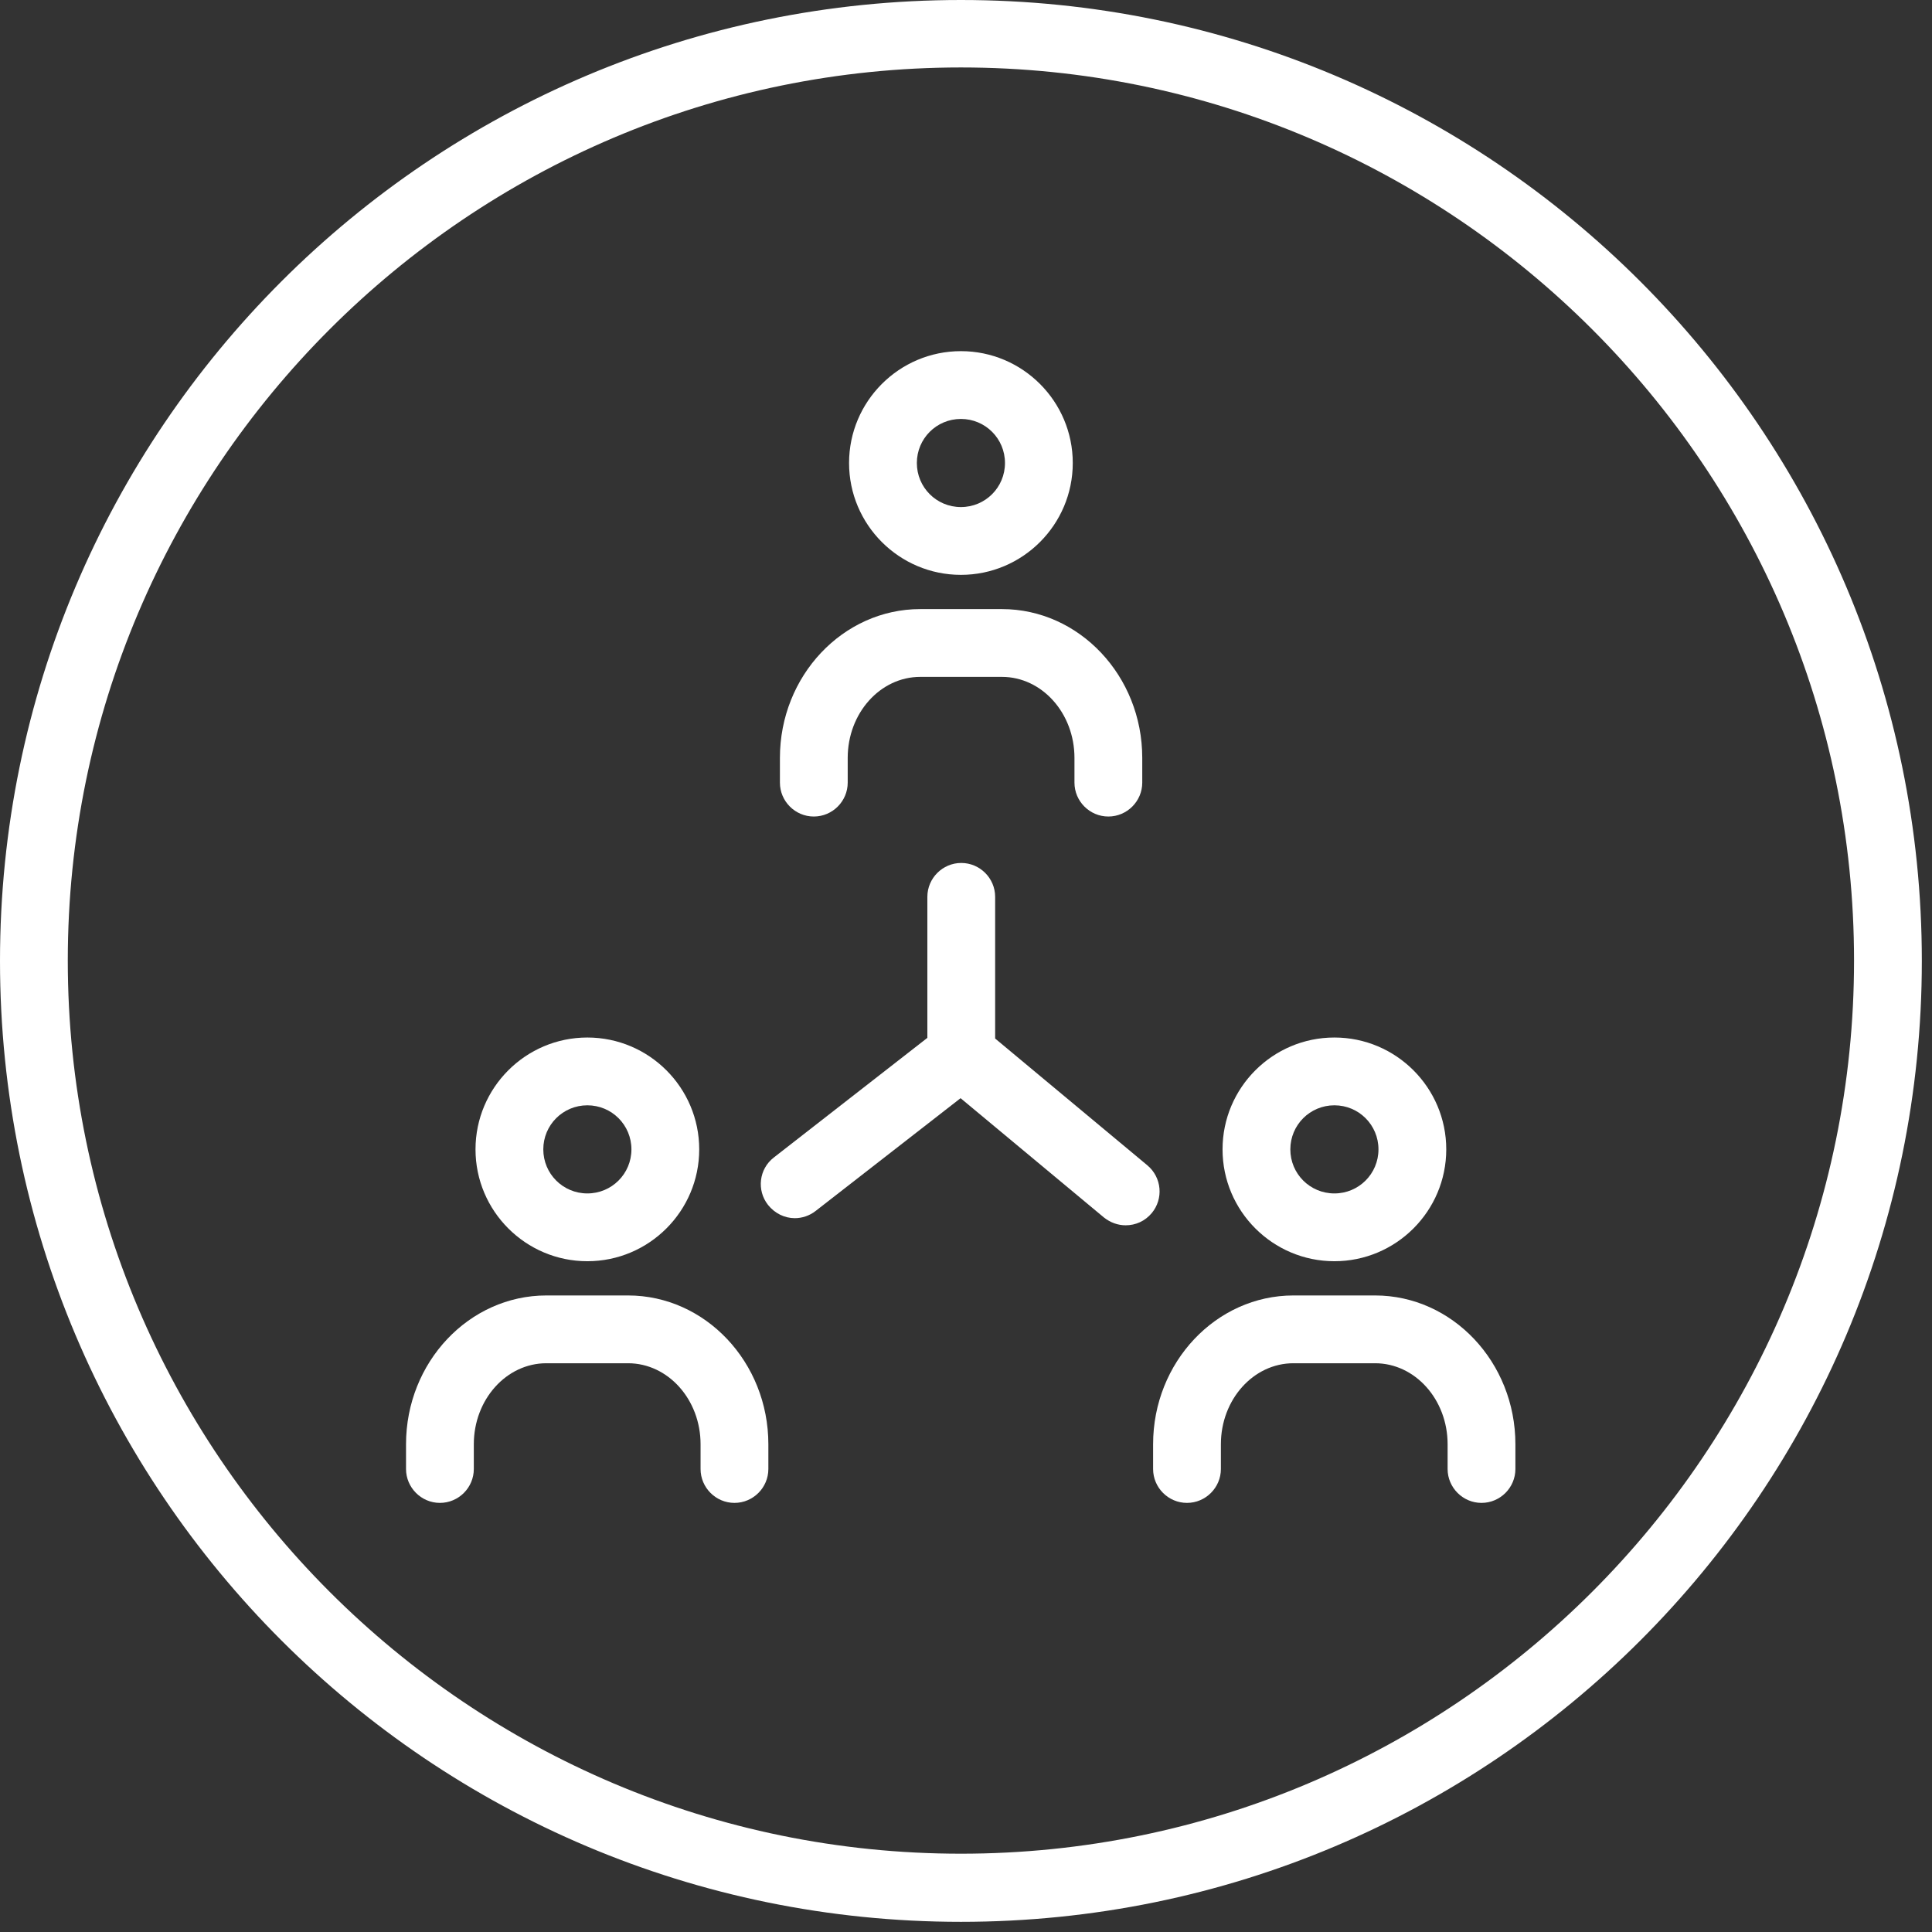
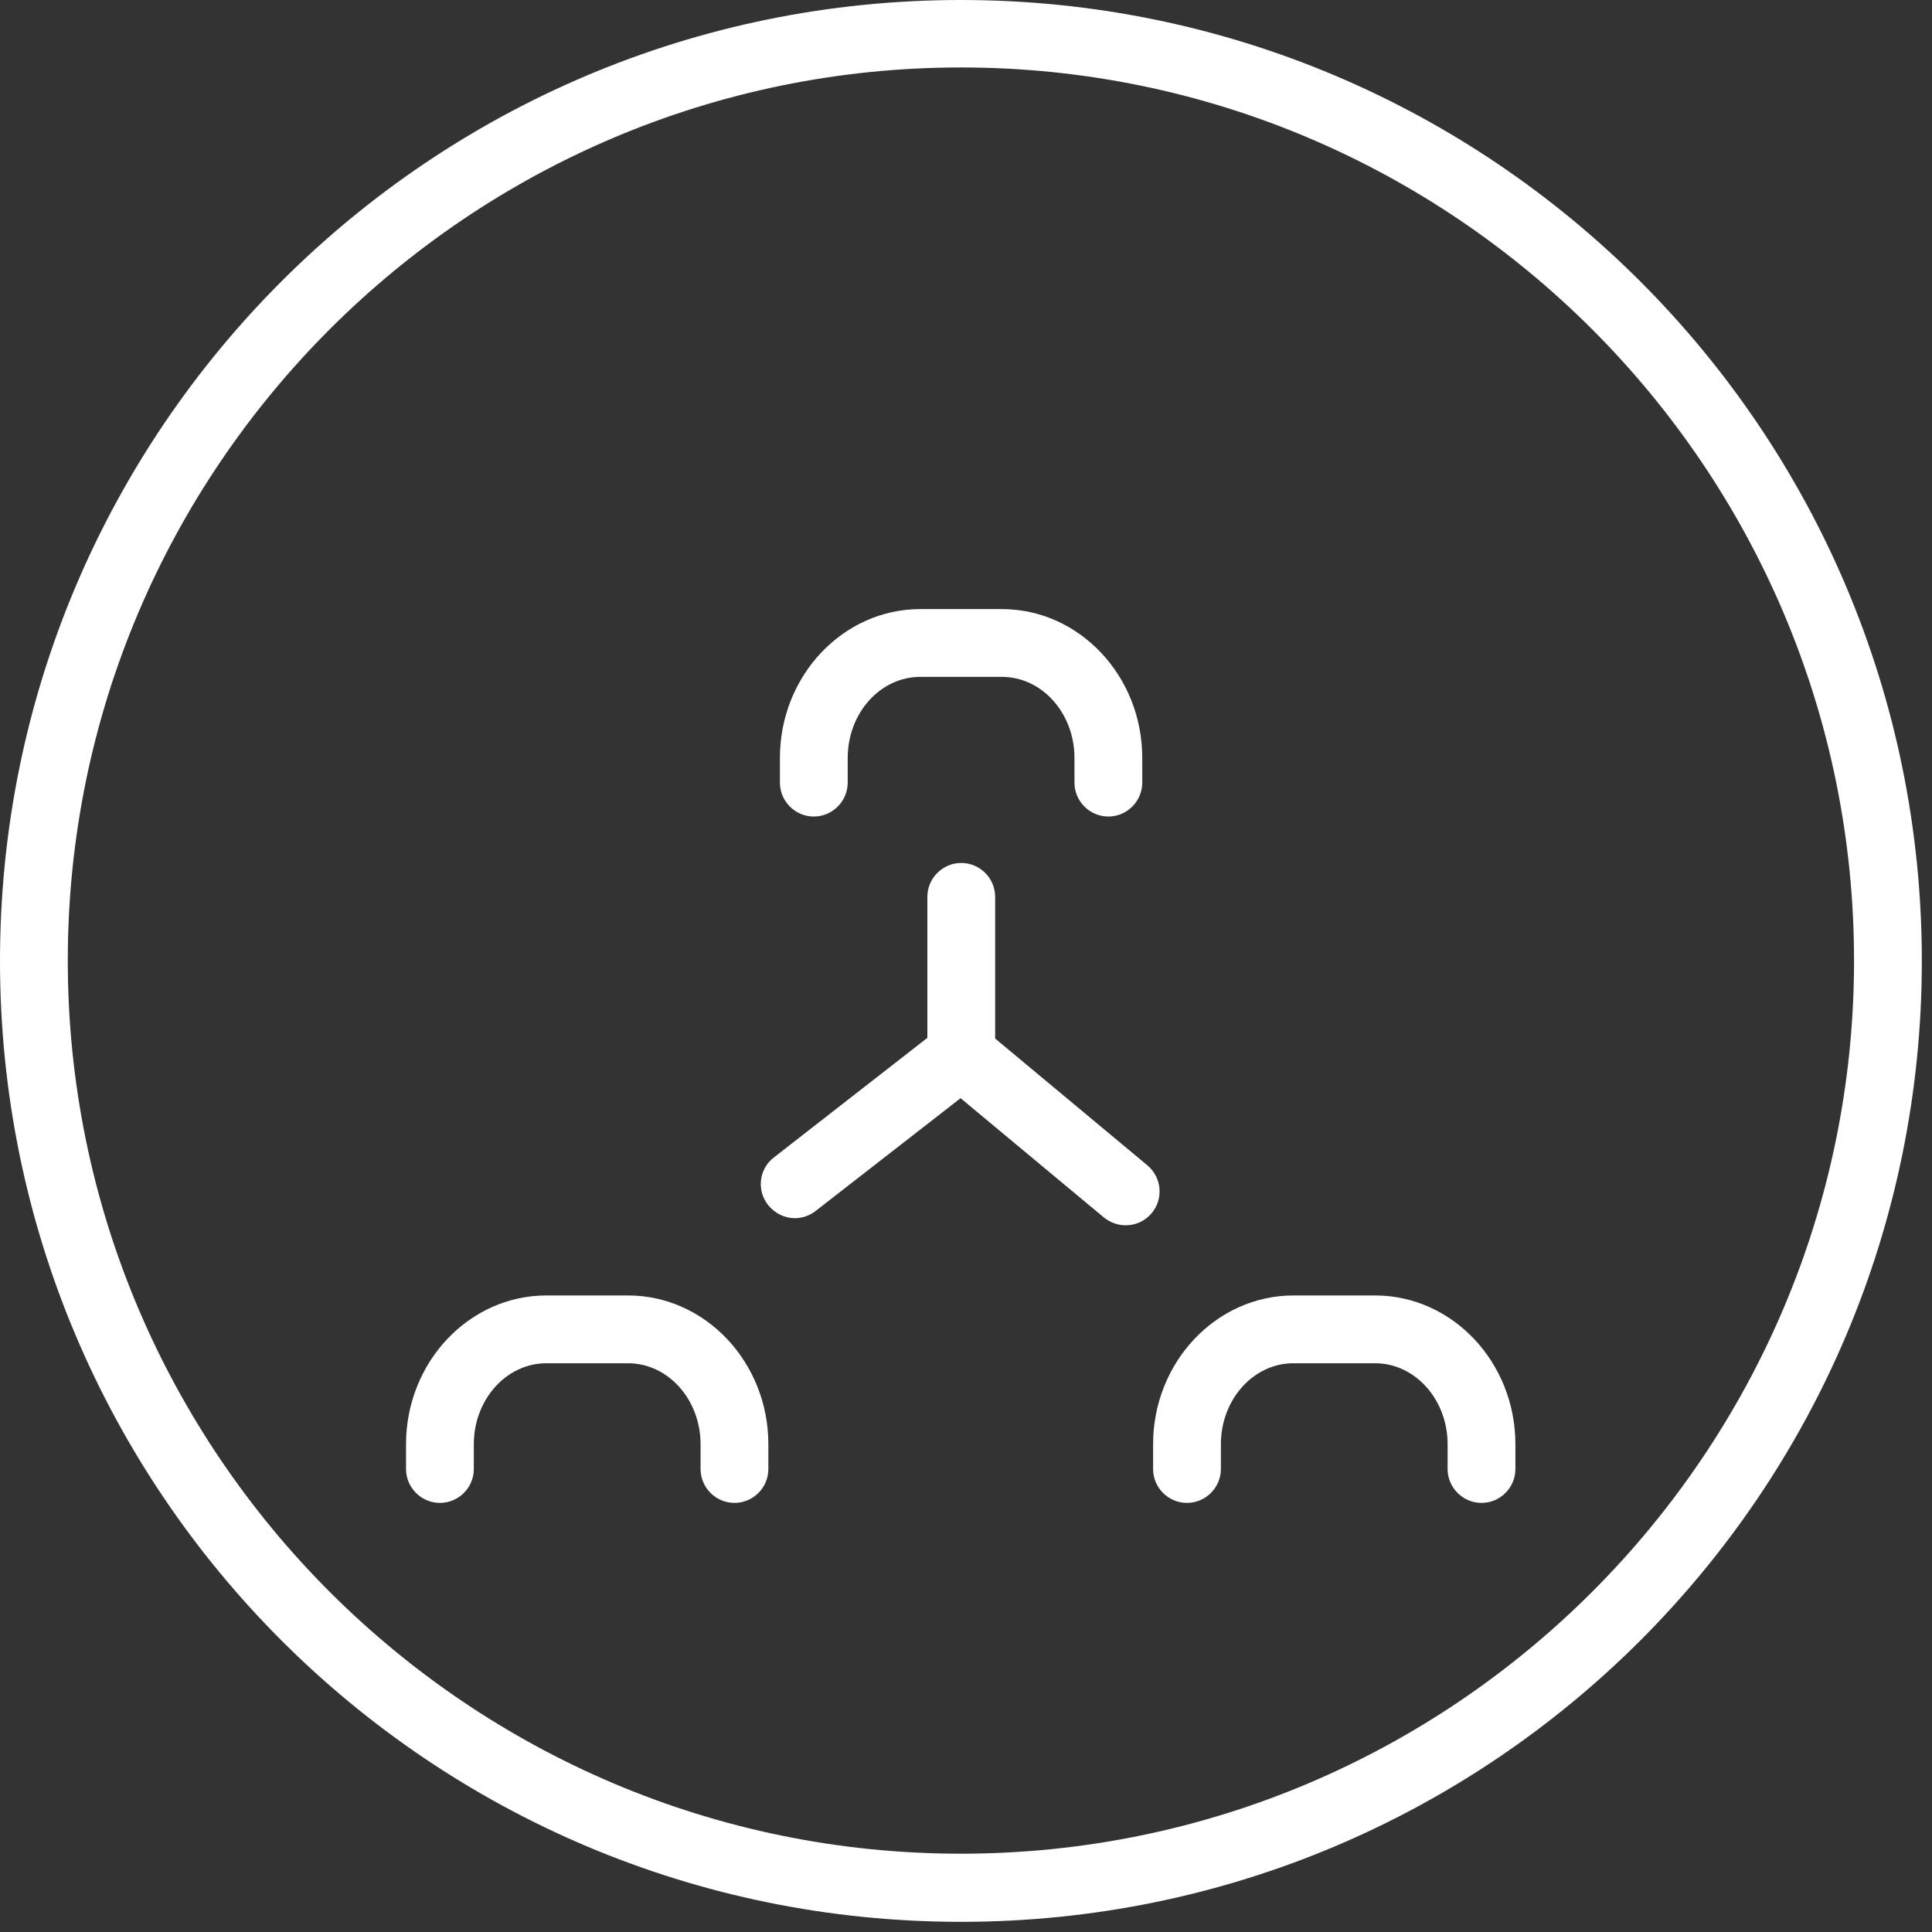
<svg xmlns="http://www.w3.org/2000/svg" width="57" height="57" viewBox="0 0 57 57" fill="none">
  <rect x="0" y="0" width="57" height="57" fill="#333333" stroke="none" />
  <path d="M28.35 54.69C13.82 54.69 2 42.87 2 28.34C2 13.81 13.82 1.99 28.35 1.99C42.88 1.99 54.7 13.81 54.7 28.34C54.7 42.87 42.88 54.69 28.35 54.69ZM28.35 0C12.69 0 0 12.69 0 28.35C0 44.01 12.69 56.7 28.35 56.7C44.01 56.7 56.7 44.01 56.7 28.35C56.7 12.69 44 0 28.35 0Z" fill="white" />
  <path d="M18.529 38.22H16.119C13.839 38.22 11.979 40.19 11.979 42.61V43.34C11.979 43.89 12.43 44.34 12.979 44.34C13.53 44.34 13.979 43.89 13.979 43.34V42.61C13.979 41.29 14.94 40.22 16.119 40.22H18.529C19.709 40.22 20.669 41.29 20.669 42.61V43.34C20.669 43.89 21.119 44.34 21.669 44.34C22.22 44.34 22.669 43.89 22.669 43.34V42.61C22.669 40.19 20.809 38.22 18.529 38.22Z" fill="white" />
-   <path d="M17.329 32.61C18.049 32.61 18.629 33.19 18.629 33.91C18.629 34.63 18.049 35.21 17.329 35.21C16.609 35.21 16.029 34.63 16.029 33.91C16.029 33.19 16.609 32.61 17.329 32.61ZM17.329 37.21C19.149 37.21 20.629 35.73 20.629 33.91C20.629 32.09 19.149 30.61 17.329 30.61C15.509 30.61 14.029 32.09 14.029 33.91C14.029 35.73 15.509 37.21 17.329 37.21Z" fill="white" />
  <path d="M24.01 24.09C24.56 24.09 25.01 23.64 25.01 23.09V22.36C25.01 21.04 25.97 19.97 27.15 19.97H29.56C30.74 19.97 31.7 21.04 31.7 22.36V23.09C31.7 23.64 32.15 24.09 32.7 24.09C33.25 24.09 33.7 23.64 33.7 23.09V22.36C33.7 19.94 31.84 17.97 29.56 17.97H27.15C24.87 17.97 23.01 19.94 23.01 22.36V23.09C23.01 23.64 23.46 24.09 24.01 24.09Z" fill="white" />
-   <path d="M28.35 12.36C29.07 12.36 29.65 12.94 29.65 13.66C29.65 14.38 29.07 14.96 28.35 14.96C27.63 14.96 27.05 14.38 27.05 13.66C27.05 12.94 27.63 12.36 28.35 12.36ZM28.35 16.96C30.17 16.96 31.65 15.48 31.65 13.66C31.65 11.84 30.17 10.36 28.35 10.36C26.53 10.36 25.05 11.84 25.05 13.66C25.05 15.48 26.53 16.96 28.35 16.96Z" fill="white" />
  <path d="M40.569 38.22H38.16C35.88 38.22 34.02 40.19 34.02 42.61V43.34C34.02 43.89 34.469 44.34 35.02 44.34C35.569 44.34 36.02 43.89 36.02 43.34V42.61C36.02 41.29 36.98 40.22 38.16 40.22H40.569C41.749 40.22 42.709 41.29 42.709 42.61V43.34C42.709 43.89 43.16 44.34 43.709 44.34C44.26 44.34 44.709 43.89 44.709 43.34V42.61C44.709 40.19 42.849 38.22 40.569 38.22Z" fill="white" />
-   <path d="M39.369 32.61C40.089 32.61 40.669 33.19 40.669 33.91C40.669 34.63 40.089 35.21 39.369 35.21C38.649 35.21 38.069 34.63 38.069 33.91C38.069 33.19 38.649 32.61 39.369 32.61ZM39.369 37.21C41.189 37.21 42.669 35.73 42.669 33.91C42.669 32.09 41.189 30.61 39.369 30.61C37.549 30.61 36.069 32.09 36.069 33.91C36.069 35.73 37.549 37.21 39.369 37.21Z" fill="white" />
  <path d="M33.85 34.38L29.36 30.64V26.46C29.36 25.91 28.91 25.46 28.36 25.46C27.81 25.46 27.36 25.91 27.36 26.46V30.62L22.83 34.15C22.39 34.49 22.32 35.12 22.66 35.55C22.86 35.8 23.15 35.94 23.45 35.94C23.66 35.94 23.88 35.87 24.06 35.73L28.34 32.4L32.57 35.92C32.76 36.07 32.98 36.15 33.21 36.15C33.5 36.15 33.78 36.03 33.98 35.79C34.33 35.37 34.28 34.74 33.85 34.38Z" fill="white" />
</svg>